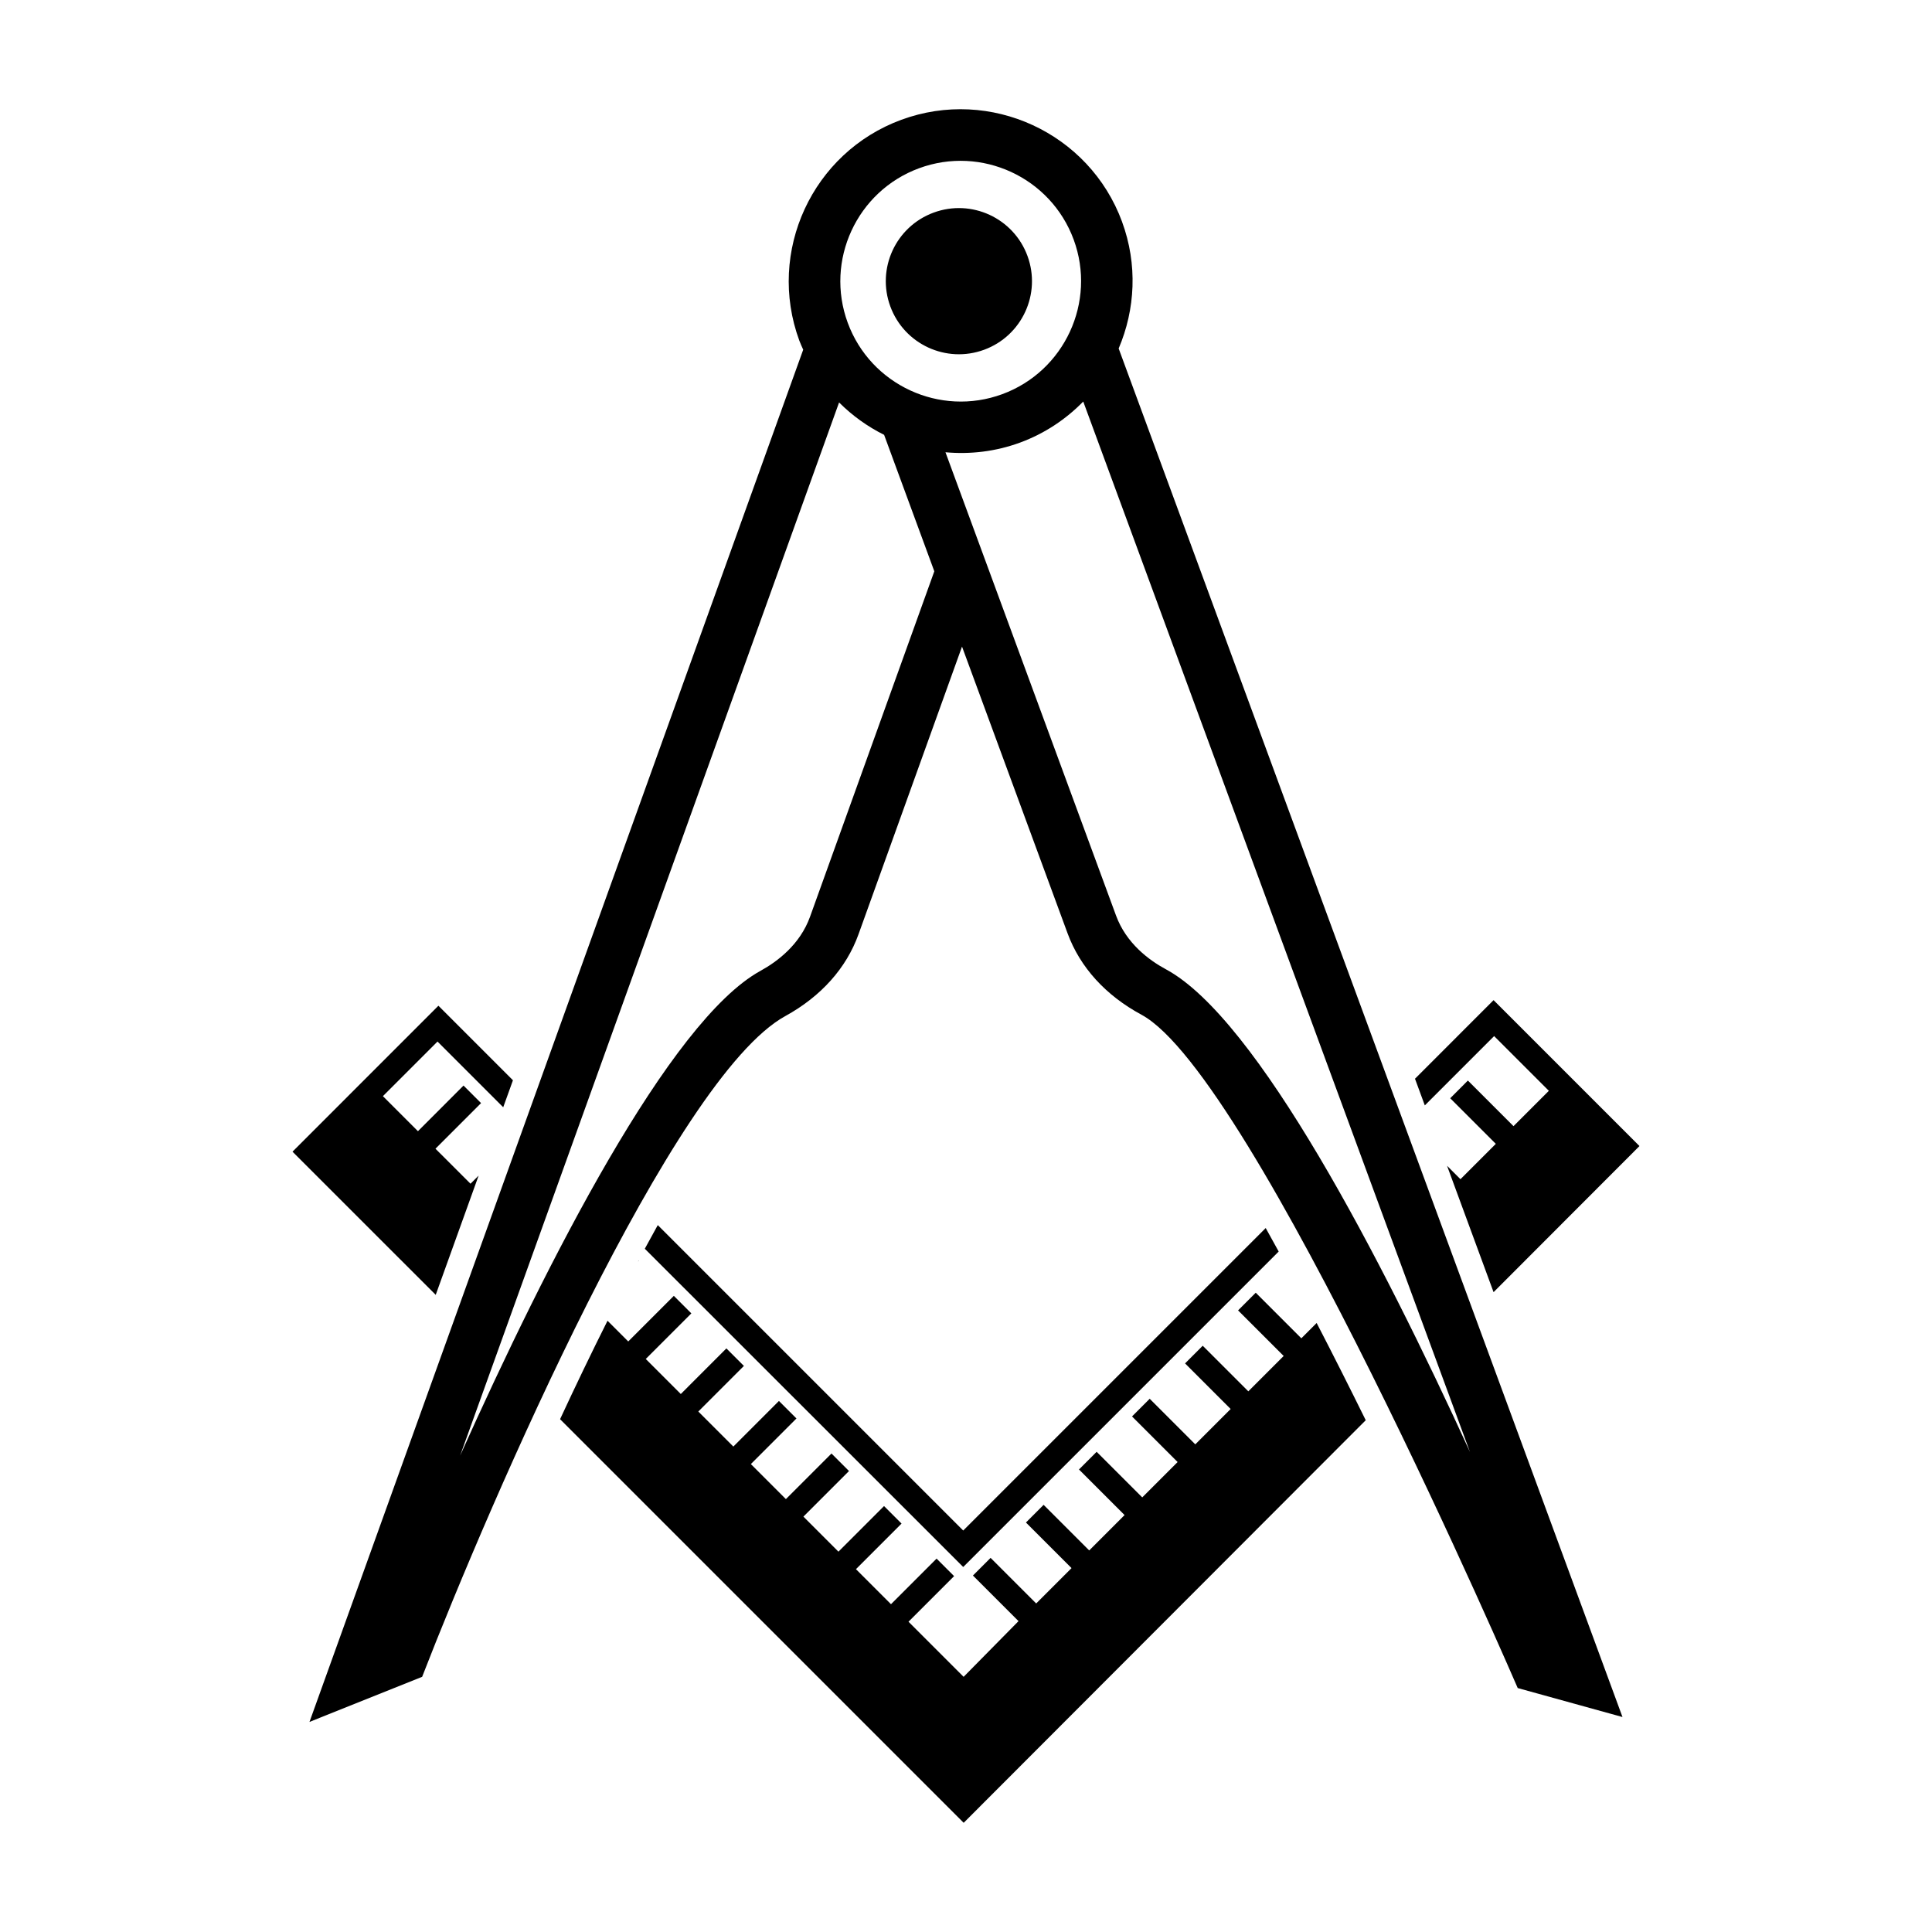
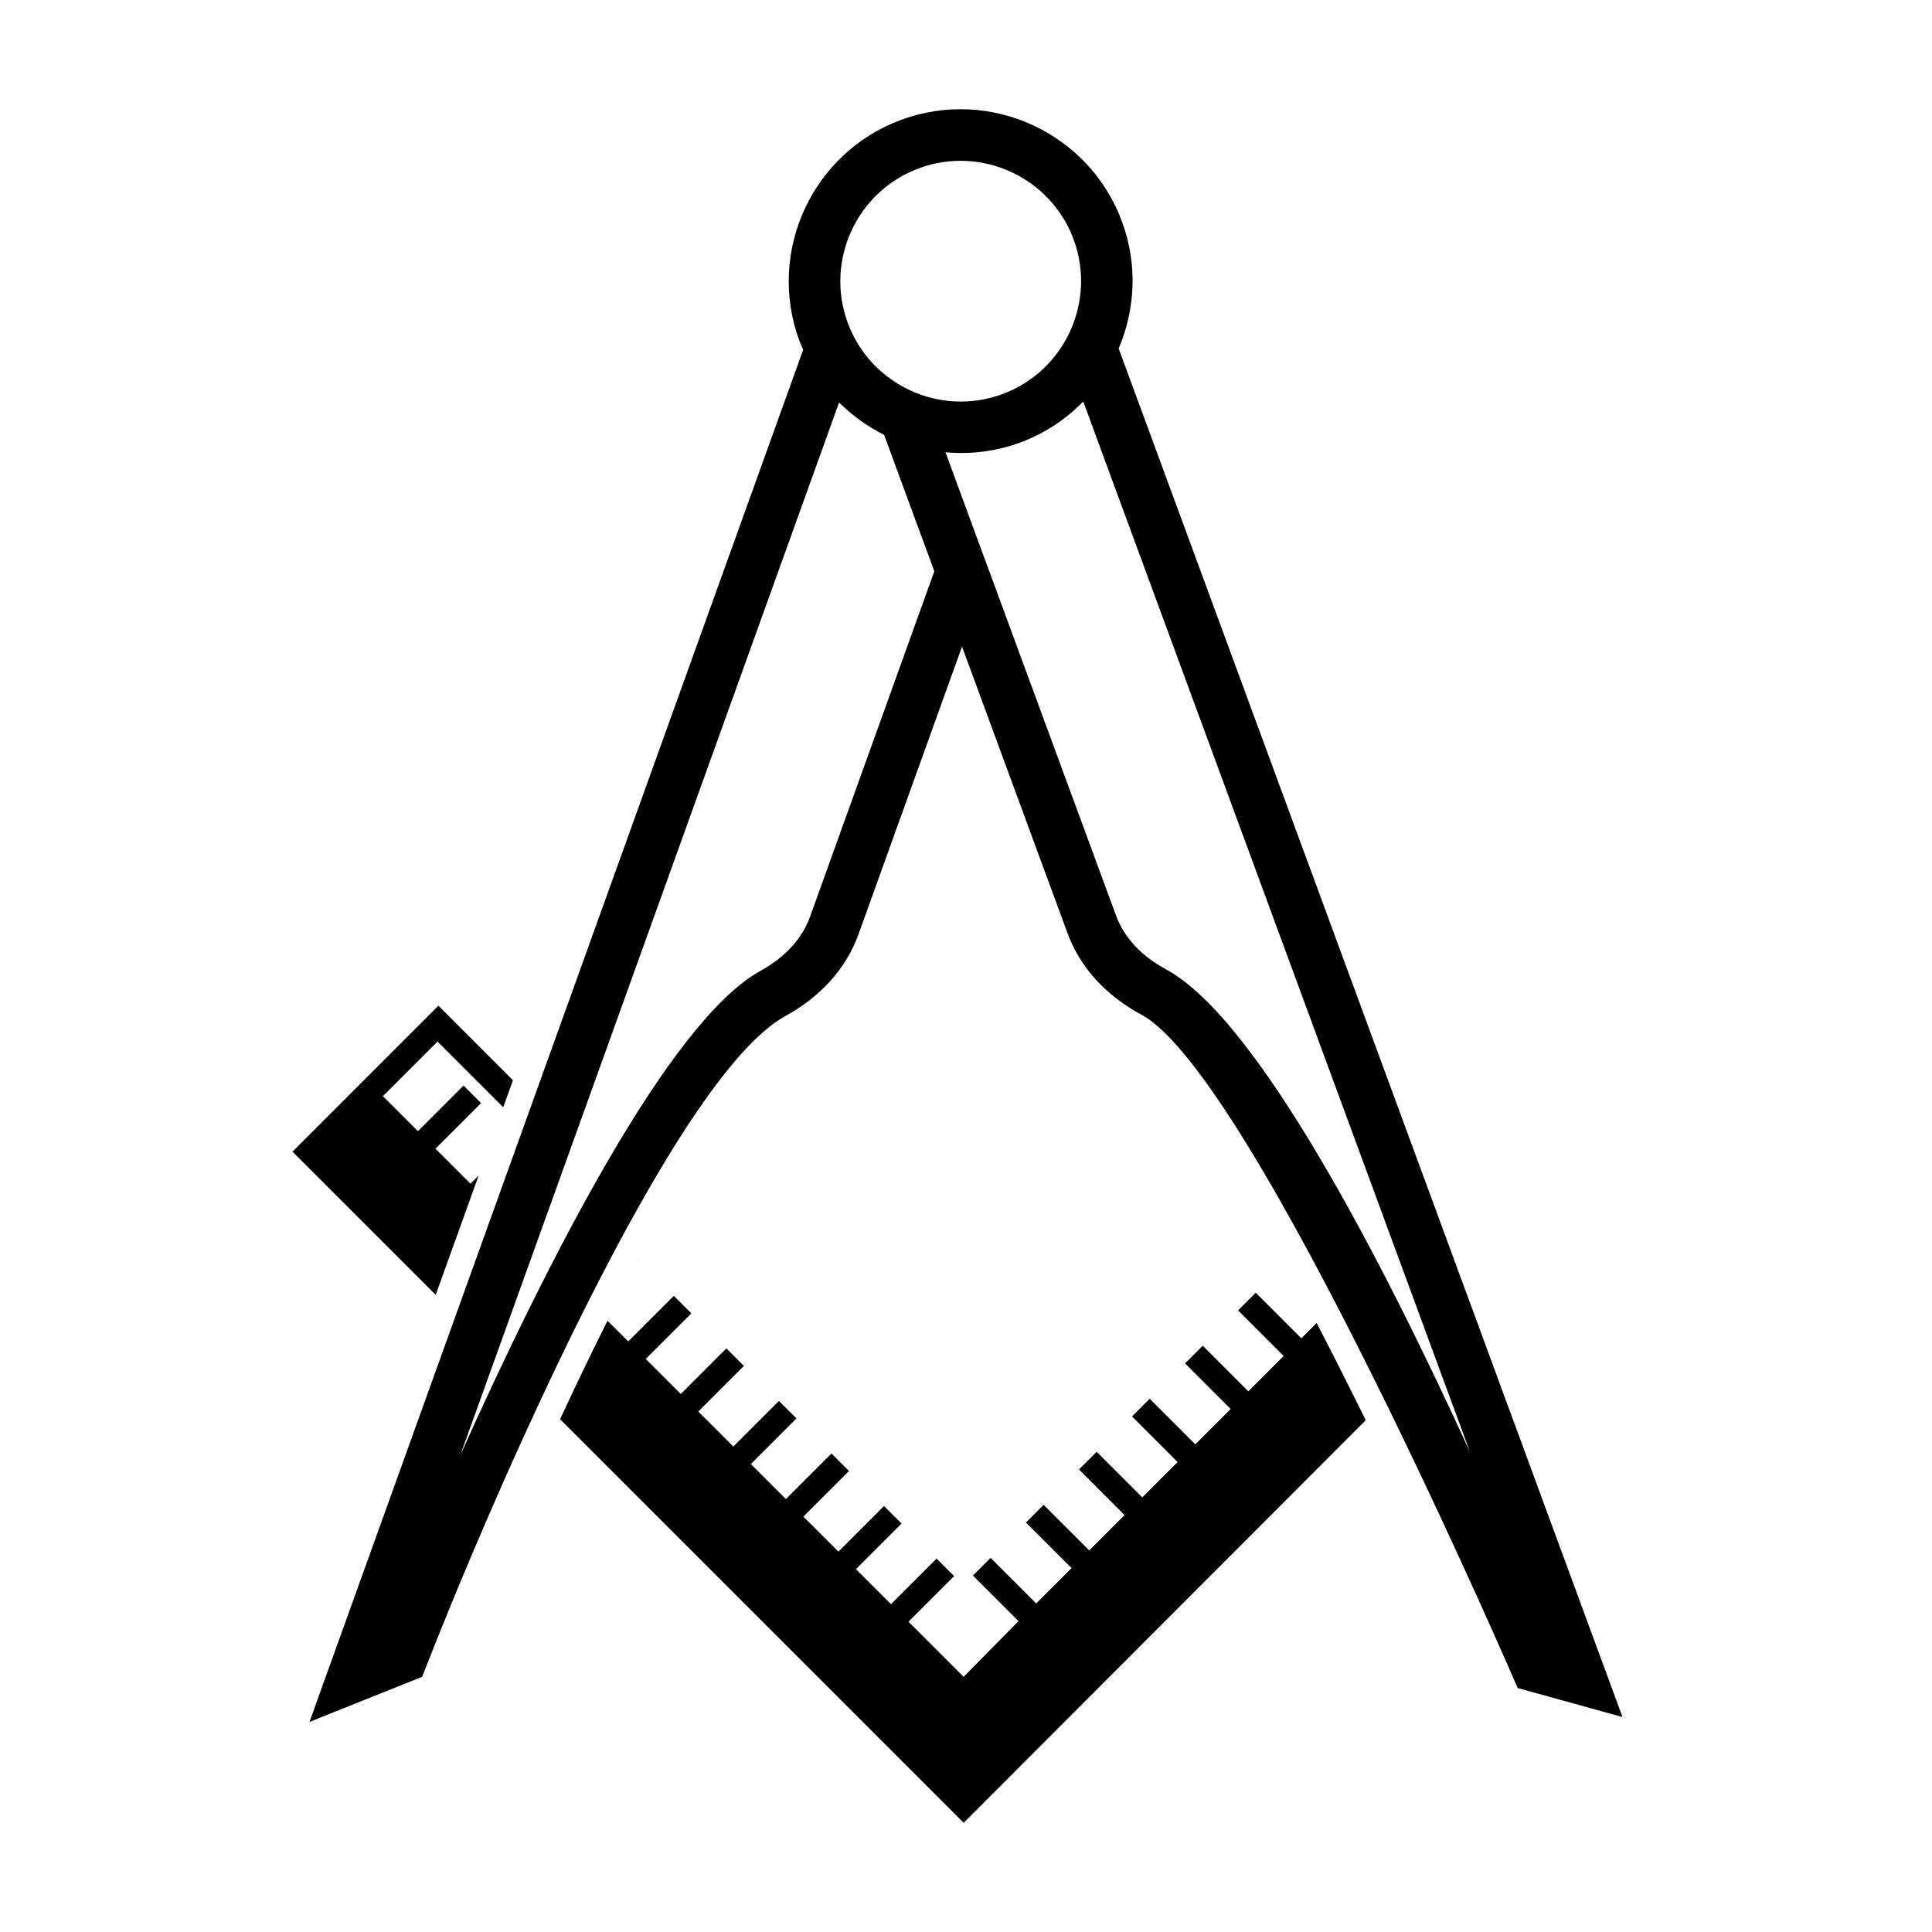
<svg xmlns="http://www.w3.org/2000/svg" fill="#000000" width="800px" height="800px" version="1.1" viewBox="144 144 512 512">
  <g>
    <path d="m435.96 243.8c-0.004 0.004-0.004 0.012-0.012 0.016 0.008-0.004 0.012-0.012 0.012-0.016zm-50.238 18.504s-0.012-0.004-0.016-0.004c0.004 0.004 0.008 0.004 0.016 0.004zm-27.422-21.738c0.004 0.004 0.012 0.016 0.012 0.02-0.008-0.004-0.012-0.016-0.012-0.02z" />
-     <path d="m416.29 211.82c3.695 10.039-1.445 21.172-11.48 24.867-10.039 3.695-21.172-1.445-24.867-11.484-3.695-10.035 1.445-21.168 11.484-24.863 10.035-3.695 21.168 1.445 24.863 11.48" />
-     <path d="m521.59 436.94 18.367-18.367 14.504 14.5-9.371 9.371-12.086-12.086-4.684 4.688 12.086 12.082-9.371 9.371-3.551-3.555 12.328 33.492 38.664-38.719-38.664-38.668-20.824 20.828z" />
-     <path d="m399.26 559.27 83.605-83.602c-1.152-2.109-2.301-4.188-3.441-6.227l-80.164 80.164-80.941-80.941c-1.145 2.055-2.289 4.141-3.438 6.266z" />
    <path d="m313.27 478.12-0.055-0.055c-0.047 0.082-0.086 0.16-0.133 0.246z" />
    <path d="m270.84 455.55-2.152 2.148-9.285-9.277 12.082-12.086-4.648-4.648-12.078 12.09-9.285-9.285 14.469-14.473 17.414 17.414 2.578-7.148-19.75-19.758-38.668 38.676 37.953 37.949z" />
    <path d="m492.93 494.6-4.062 4.062-12.082-12.082-4.684 4.684 12.086 12.082-9.371 9.371-12.082-12.082-4.68 4.68 12.082 12.082-9.371 9.371-12.082-12.082-4.684 4.684 12.082 12.082-9.371 9.371-12.086-12.082-4.684 4.684 12.082 12.082-9.371 9.371-12.082-12.082-4.684 4.684 12.086 12.082-9.371 9.371-12.082-12.082-4.68 4.68 12.082 12.082-14.551 14.762-14.605-14.605 12.082-12.082-4.641-4.641-12.082 12.082-9.285-9.285 12.082-12.082-4.641-4.641-12.082 12.082-9.285-9.285 12.082-12.082-4.641-4.641-12.082 12.082-9.285-9.285 12.082-12.086-4.641-4.641-12.082 12.086-9.285-9.285 12.082-12.086-4.641-4.641-12.082 12.086-9.285-9.285 12.082-12.082-4.644-4.644-12.082 12.082-5.492-5.492c-4.246 8.469-8.465 17.234-12.574 26.094l106.96 106.96 106.55-106.69c-4.309-8.734-8.668-17.391-13.008-25.766z" />
    <path d="m441.36 202.77c-8.68-23.578-34.93-35.699-58.512-27.02-23.582 8.68-35.703 34.93-27.023 58.508 0.309 0.832 0.684 1.617 1.031 2.418l-130.84 363.65 29.855-11.949c18.227-46.977 66.613-158.81 96.234-175.1 9.473-5.203 16.184-12.711 19.418-21.703l27.422-76.219 27.98 76.008c3.301 8.969 10.07 16.426 19.59 21.559 29.738 16.078 99.695 178.43 99.695 178.43l27.766 7.68-133.52-362.68c4.398-10.316 5.07-22.246 0.898-33.582zm-53.785-14.188c16.504-6.074 34.879 2.41 40.961 18.914 6.074 16.504-2.41 34.883-18.918 40.961-16.504 6.074-34.883-2.41-40.961-18.918-6.074-16.512 2.41-34.883 18.918-40.957zm48.859 55.211c-0.004 0.004-0.004 0.012-0.012 0.016 0.008-0.004 0.008-0.012 0.012-0.016zm-50.238 18.504s-0.012-0.004-0.016-0.004c0.004 0.004 0.008 0.004 0.016 0.004zm5.406 33.102-32.934 91.547c-2.644 7.344-8.609 11.855-13.148 14.348-24.078 13.238-56.48 76.957-79.586 128.47l100.43-279.11c3.512 3.512 7.547 6.398 11.934 8.586zm-32.836-54.84c0.004 0.004 0.012 0.016 0.012 0.02 0-0.004-0.004-0.016-0.012-0.02zm94.254 160.34c-4.566-2.457-10.566-6.934-13.254-14.254l-45.207-122.79c6.516 0.59 13.246-0.168 19.785-2.57 6.535-2.41 12.152-6.195 16.727-10.871l102.48 278.37c-23.484-51.348-56.363-114.82-80.535-127.89z" />
  </g>
</svg>